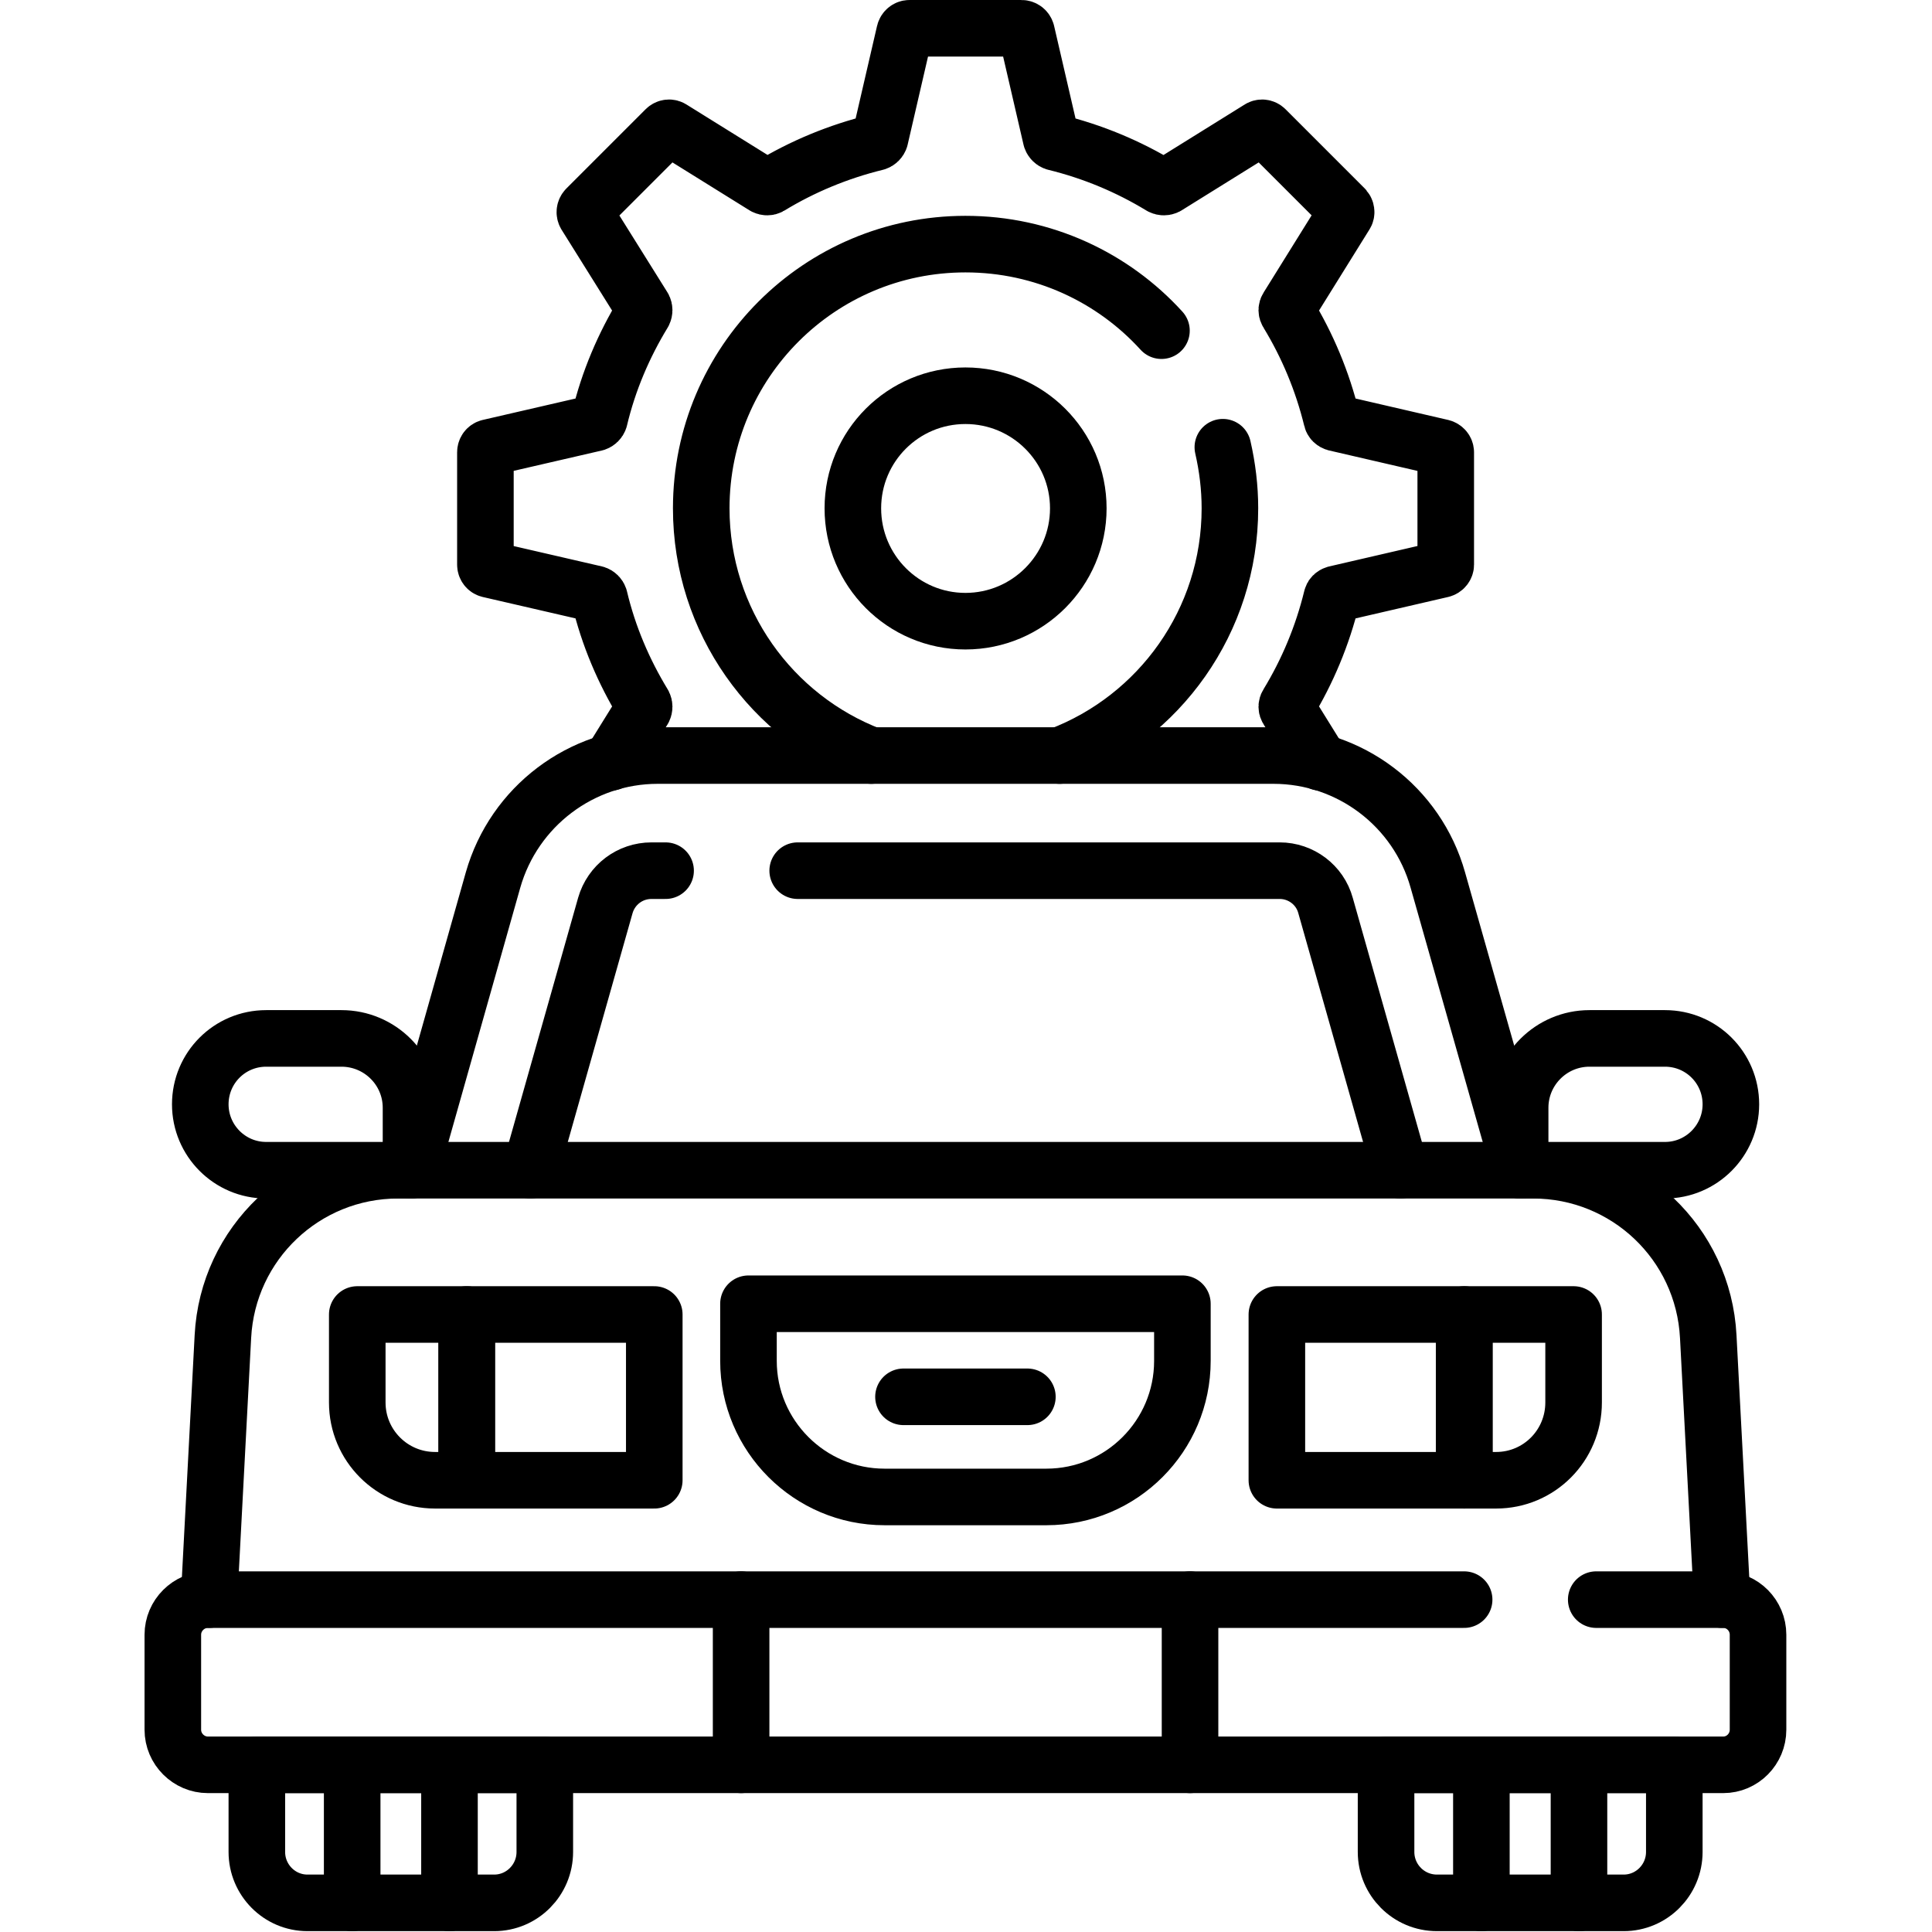
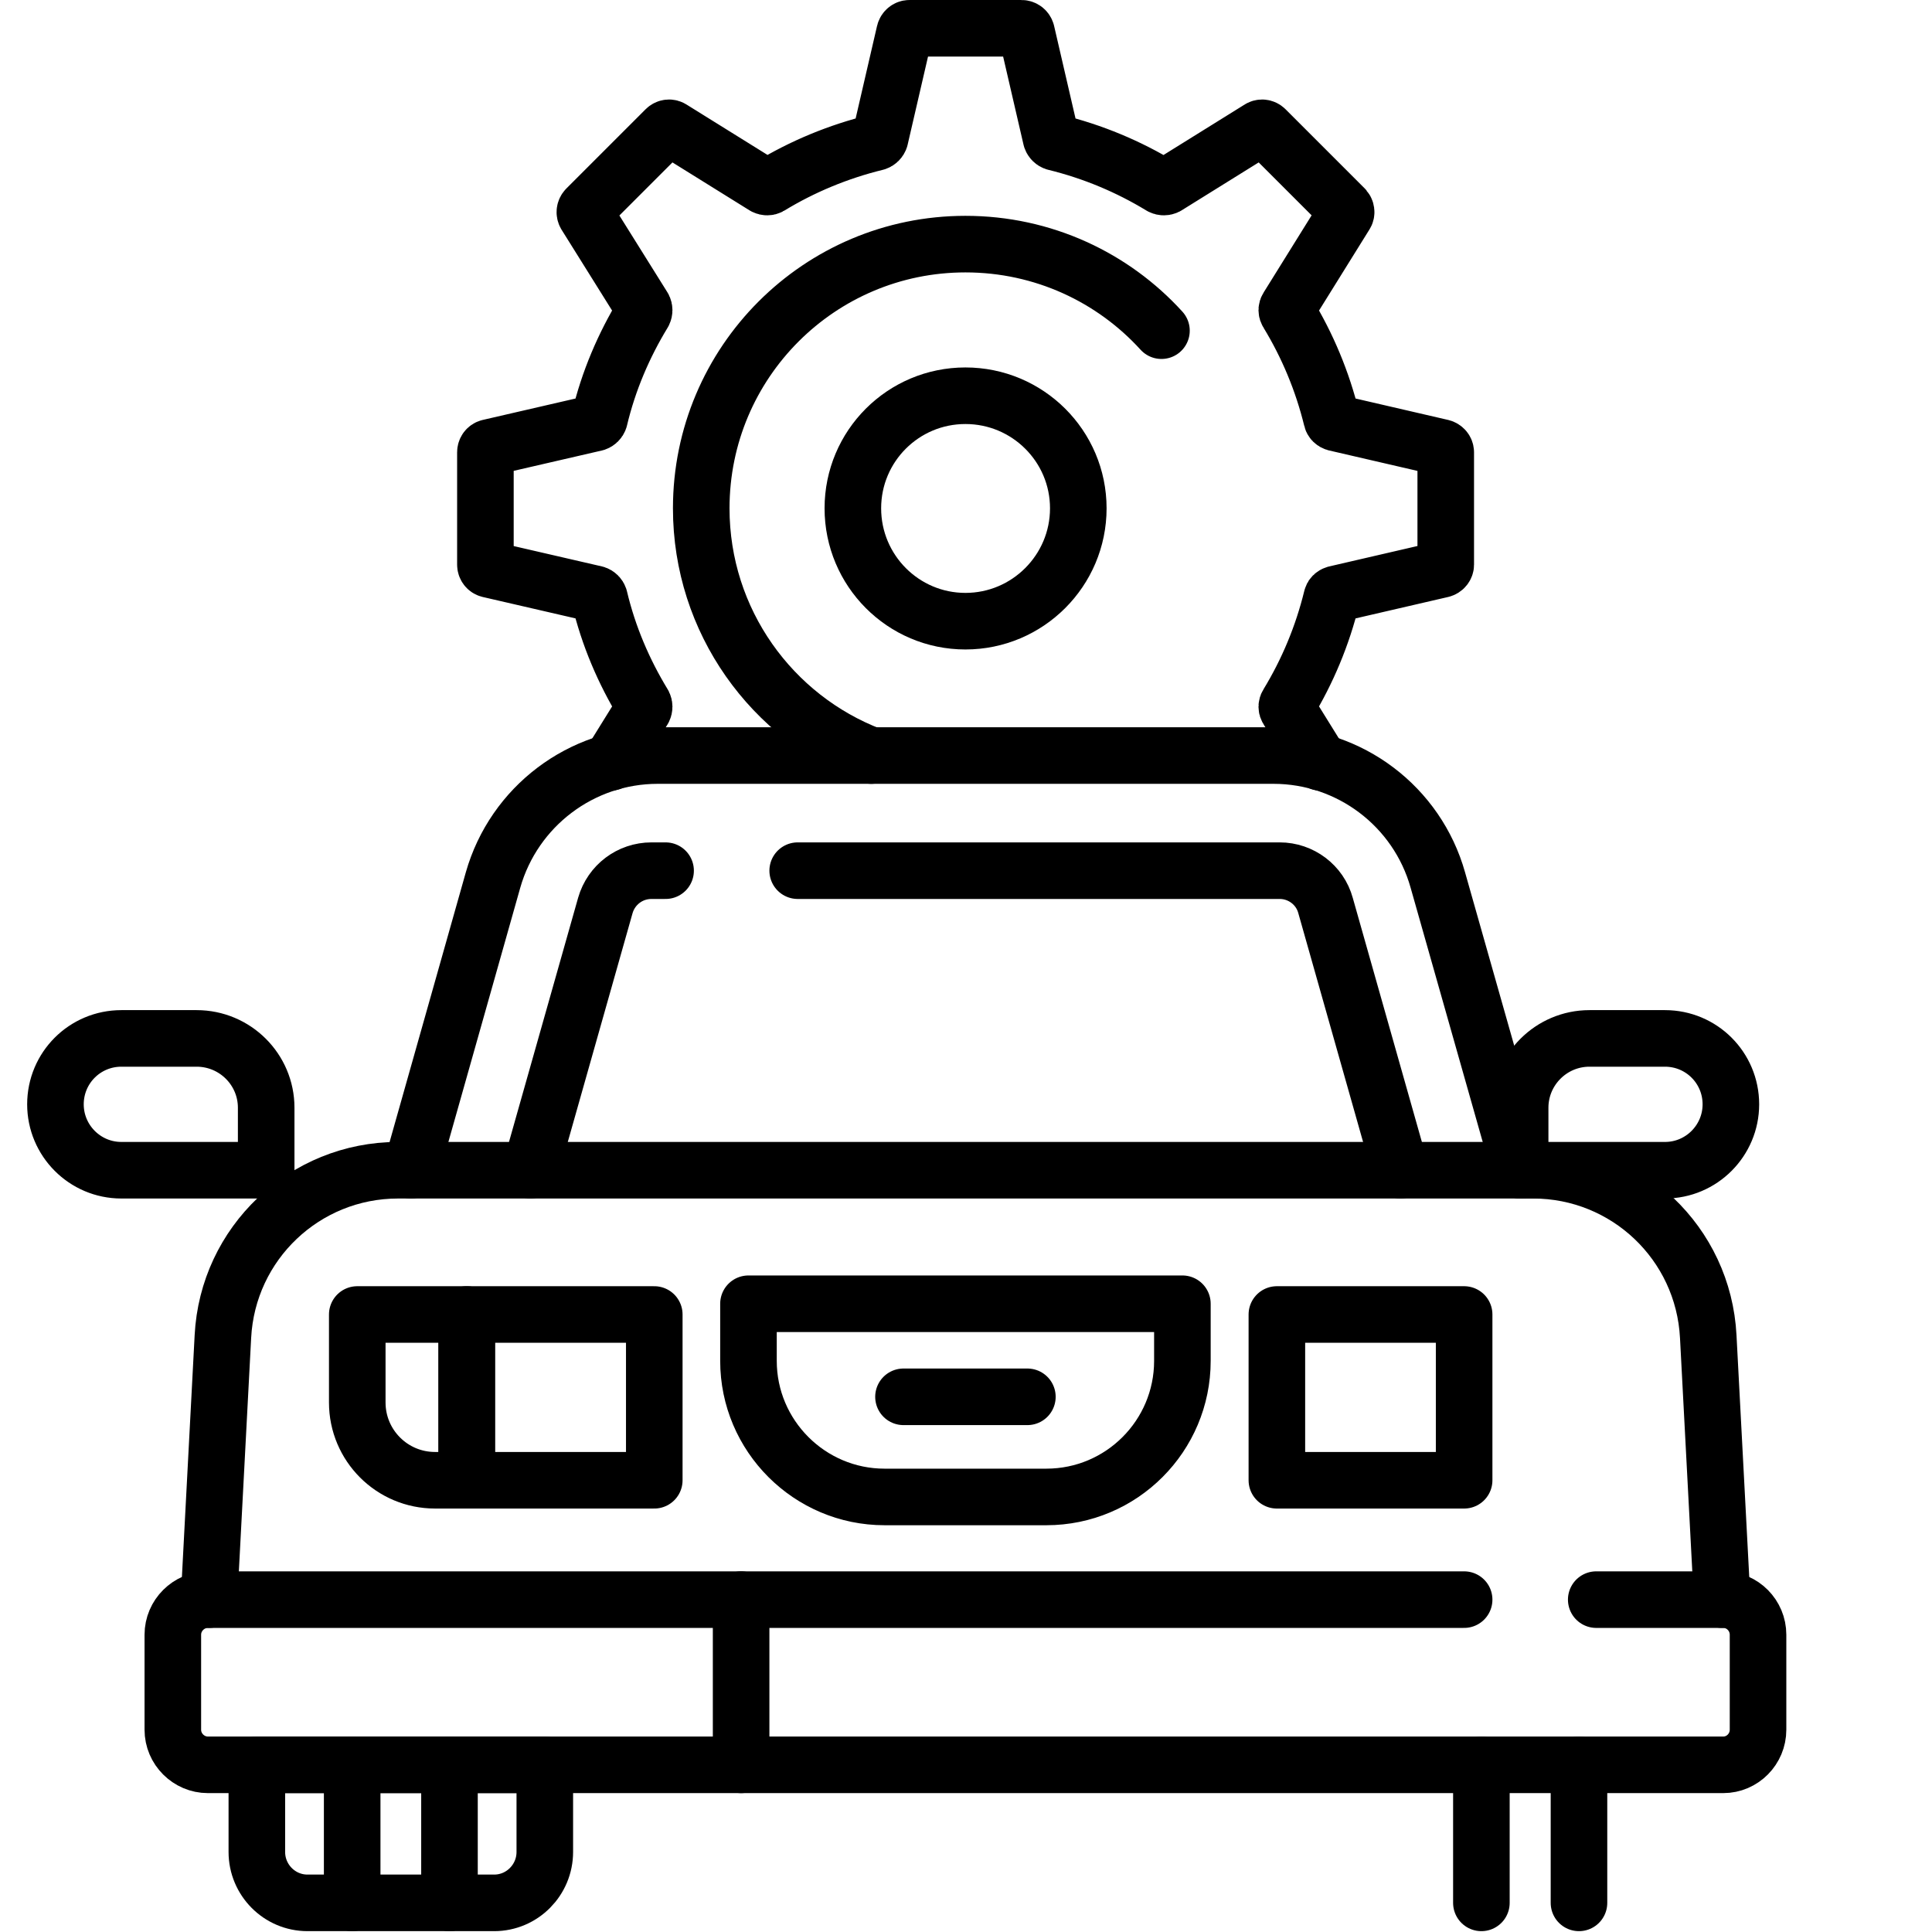
<svg xmlns="http://www.w3.org/2000/svg" version="1.2" viewBox="0 0 683 683" width="683" height="683">
  <defs>
    <clipPath clipPathUnits="userSpaceOnUse" id="cp1">
      <path d="m0 0h682.67v682.67h-682.67z" />
    </clipPath>
  </defs>
  <style>.a{fill:none;stroke:#000;stroke-linecap:round;stroke-linejoin:round;stroke-width:20}</style>
  <filter id="f0">
    <feFlood flood-color="#ed0d0d" flood-opacity="1" />
    <feBlend mode="normal" in2="SourceGraphic" />
    <feComposite in2="SourceAlpha" operator="in" />
  </filter>
  <g filter="url(#f0)">
    <g clip-path="url(#cp1)">
      <path fill-rule="evenodd" class="a" d="m564.3 565.5h44.9c6.8 0 12.3 5.6 12.3 12.4v33.6c0 6.8-5.5 12.4-12.3 12.4h-535.7c-6.8 0-12.4-5.6-12.4-12.4v-33.6c0-6.8 5.6-12.4 12.4-12.4h444.1" />
      <path class="a" d="m611.9 390.4c0 12.8-10.4 23.3-23.3 23.3h-51.2v-22.1c0-13.5 11-24.5 24.5-24.5h26.7c12.9 0 23.3 10.4 23.3 23.3z" />
-       <path class="a" d="m94.1 413.7h51.2v-22.1c0-13.5-11-24.5-24.6-24.5h-26.6c-12.9 0-23.3 10.4-23.3 23.3 0 12.8 10.4 23.3 23.3 23.3z" />
+       <path class="a" d="m94.1 413.7v-22.1c0-13.5-11-24.5-24.6-24.5h-26.6c-12.9 0-23.3 10.4-23.3 23.3 0 12.8 10.4 23.3 23.3 23.3z" />
      <path class="a" d="m174.7 672.7h-66c-9.9 0-17.9-8.1-17.9-18v-30.8h101.8v30.8c0 9.9-8 18-17.9 18z" />
      <path fill-rule="evenodd" class="a" d="m235.3 307.8h-5c-7.6 0-14.2 5-16.3 12.3l-26.5 93.6" />
      <path fill-rule="evenodd" class="a" d="m495.1 413.7l-26.5-93.6c-2-7.3-8.7-12.3-16.2-12.3h-170.4" />
      <path fill-rule="evenodd" class="a" d="m537.4 413.7l-29.1-102.6c-7.3-26-31.1-44-58.1-44h-217.7c-27 0-50.8 18-58.2 44l-29 102.6" />
      <path fill-rule="evenodd" class="a" d="m608.8 565.5l-4.9-93c-1.7-33-28.9-58.8-61.9-58.8h-401.3c-33 0-60.2 25.8-61.9 58.8l-4.9 93" />
      <path class="a" d="m126.3 464.7v31.1c0 15.2 12.3 27.5 27.5 27.5h11.2v-58.6z" />
      <path class="a" d="m231.3 464.7h-66.3v58.6h66.3z" />
-       <path class="a" d="m556.3 464.7v31.1c0 15.2-12.2 27.5-27.4 27.5h-11.2v-58.6z" />
      <path class="a" d="m451.4 464.7h66.2v58.6h-66.2z" />
      <path class="a" d="m369.9 529.2h-57.2c-26.5 0-48.1-21.6-48.1-48.1v-20.2h153.4v20.2c0 26.5-21.5 48.1-48.1 48.1z" />
      <path fill-rule="evenodd" class="a" d="m319.4 493.8h43.8" />
      <path fill-rule="evenodd" class="a" d="m124.5 623.9v48.8" />
      <path fill-rule="evenodd" class="a" d="m158.9 623.9v48.8" />
-       <path class="a" d="m574 672.7h-66c-10 0-18-8.1-18-18v-30.8h101.9v30.8c0 9.9-8 18-17.9 18z" />
      <path fill-rule="evenodd" class="a" d="m523.7 623.9v48.8" />
      <path fill-rule="evenodd" class="a" d="m558.2 623.9v48.8" />
      <path class="a" d="m381.2 179.7c0 22-17.9 39.9-39.9 39.9-22 0-39.8-17.9-39.8-39.9 0-22 17.8-39.8 39.8-39.8 22 0 39.9 17.8 39.9 39.8z" />
      <path class="a" d="" />
-       <path fill-rule="evenodd" class="a" d="m374.6 267.1c35.2-13.4 60.2-47.5 60.2-87.4 0-7.4-0.9-14.6-2.5-21.6" />
      <path fill-rule="evenodd" class="a" d="m410.6 116.9c-17.1-18.8-41.8-30.6-69.3-30.6-51.6 0-93.4 41.8-93.4 93.4 0 39.9 25 74 60.1 87.4" />
      <path fill-rule="evenodd" class="a" d="m466.8 269.5l-11.6-18.7c-0.4-0.6-0.4-1.3 0-1.9 7-11.5 12.3-24.1 15.6-37.6 0.1-0.6 0.6-1.1 1.3-1.3l37.6-8.7c0.8-0.2 1.4-0.9 1.4-1.7v-39.7c0-0.8-0.6-1.5-1.4-1.7l-37.6-8.7c-0.7-0.2-1.2-0.7-1.3-1.3-3.3-13.5-8.6-26.1-15.6-37.6-0.4-0.6-0.4-1.3 0-1.9l20.4-32.8c0.5-0.7 0.3-1.6-0.2-2.2l-28-28c-0.6-0.6-1.5-0.7-2.2-0.2l-32.8 20.4c-0.6 0.3-1.3 0.3-1.9 0-11.5-7-24.1-12.3-37.6-15.6-0.6-0.2-1.1-0.7-1.3-1.3l-8.7-37.6c-0.2-0.8-0.9-1.4-1.8-1.4h-39.6c-0.8 0-1.5 0.6-1.7 1.4l-8.7 37.6c-0.2 0.6-0.7 1.1-1.3 1.3-13.5 3.3-26.2 8.6-37.7 15.6-0.5 0.3-1.2 0.3-1.8 0l-32.8-20.4c-0.7-0.5-1.6-0.4-2.2 0.2l-28 28c-0.6 0.6-0.7 1.5-0.3 2.2l20.5 32.8c0.3 0.6 0.3 1.3 0 1.9-7 11.5-12.4 24.1-15.6 37.6-0.2 0.6-0.7 1.1-1.3 1.3l-37.7 8.7c-0.8 0.2-1.3 0.9-1.3 1.7v39.7c0 0.8 0.5 1.5 1.3 1.7l37.7 8.7c0.6 0.2 1.1 0.7 1.3 1.3 3.2 13.5 8.6 26.1 15.6 37.6 0.3 0.6 0.3 1.3 0 1.9l-11.6 18.7" />
-       <path fill-rule="evenodd" class="a" d="m420.7 565.5v58.4" />
      <path fill-rule="evenodd" class="a" d="m262 623.9v-58.4" />
    </g>
  </g>
</svg>